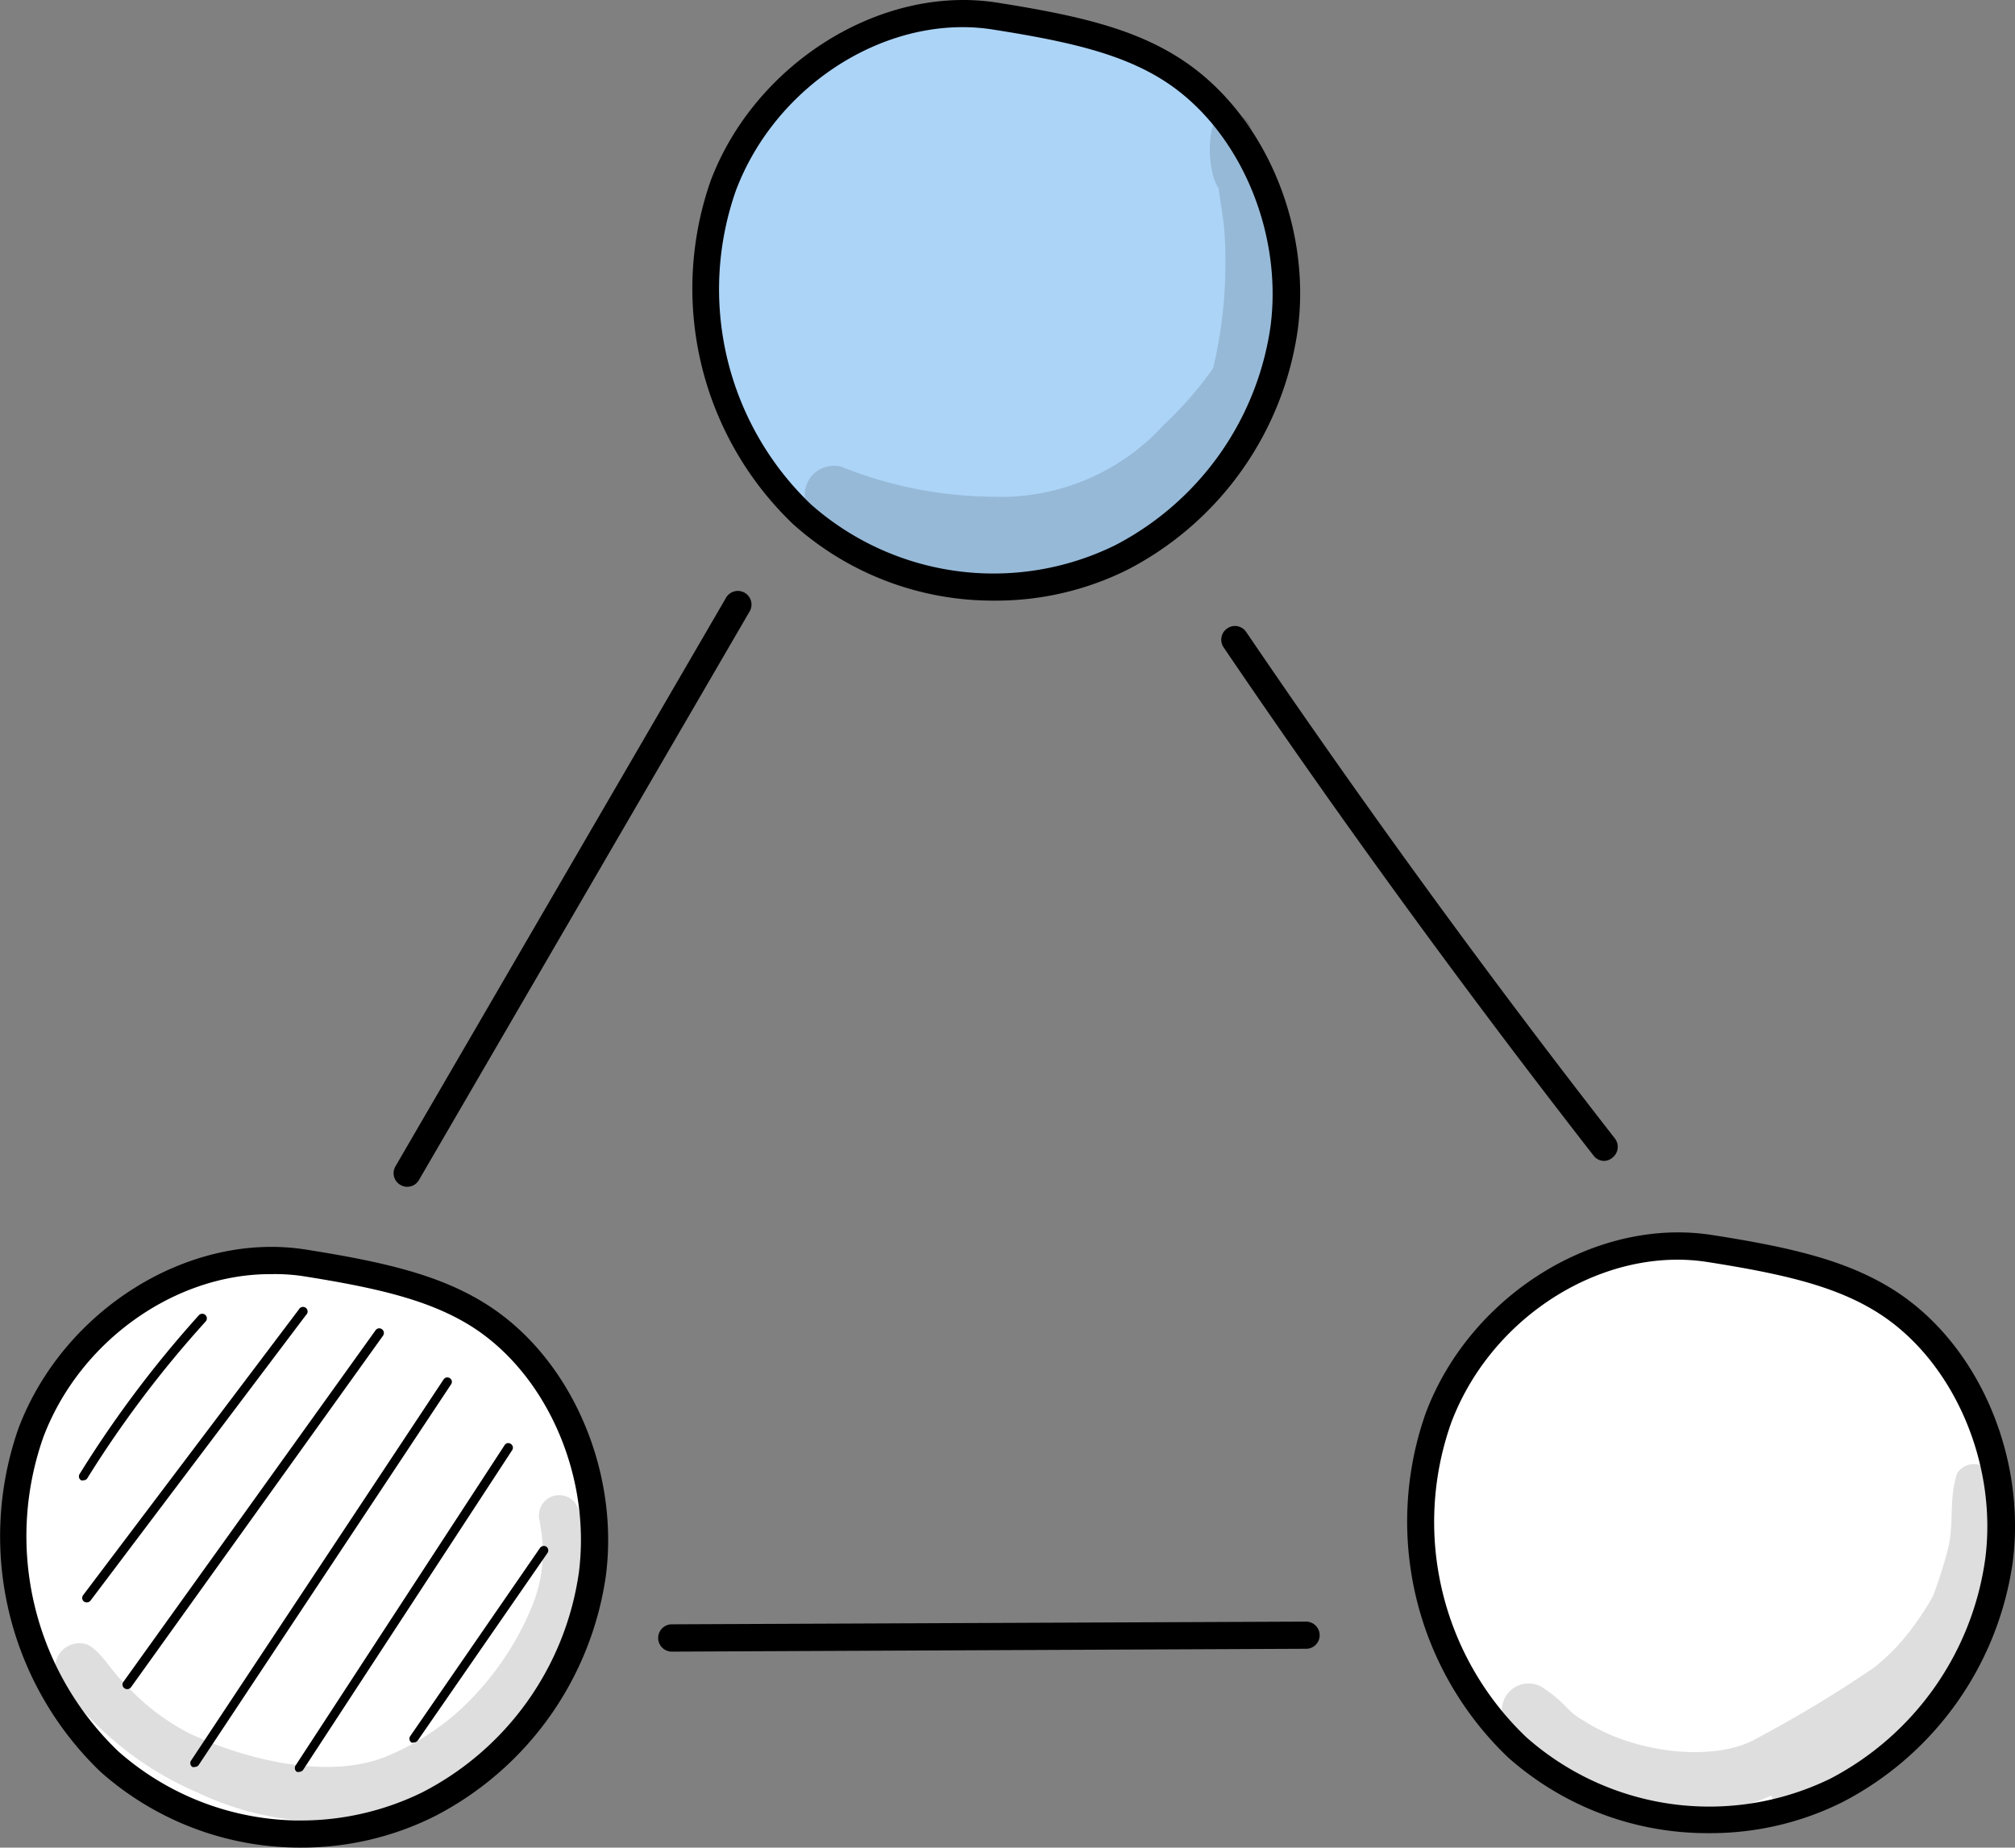
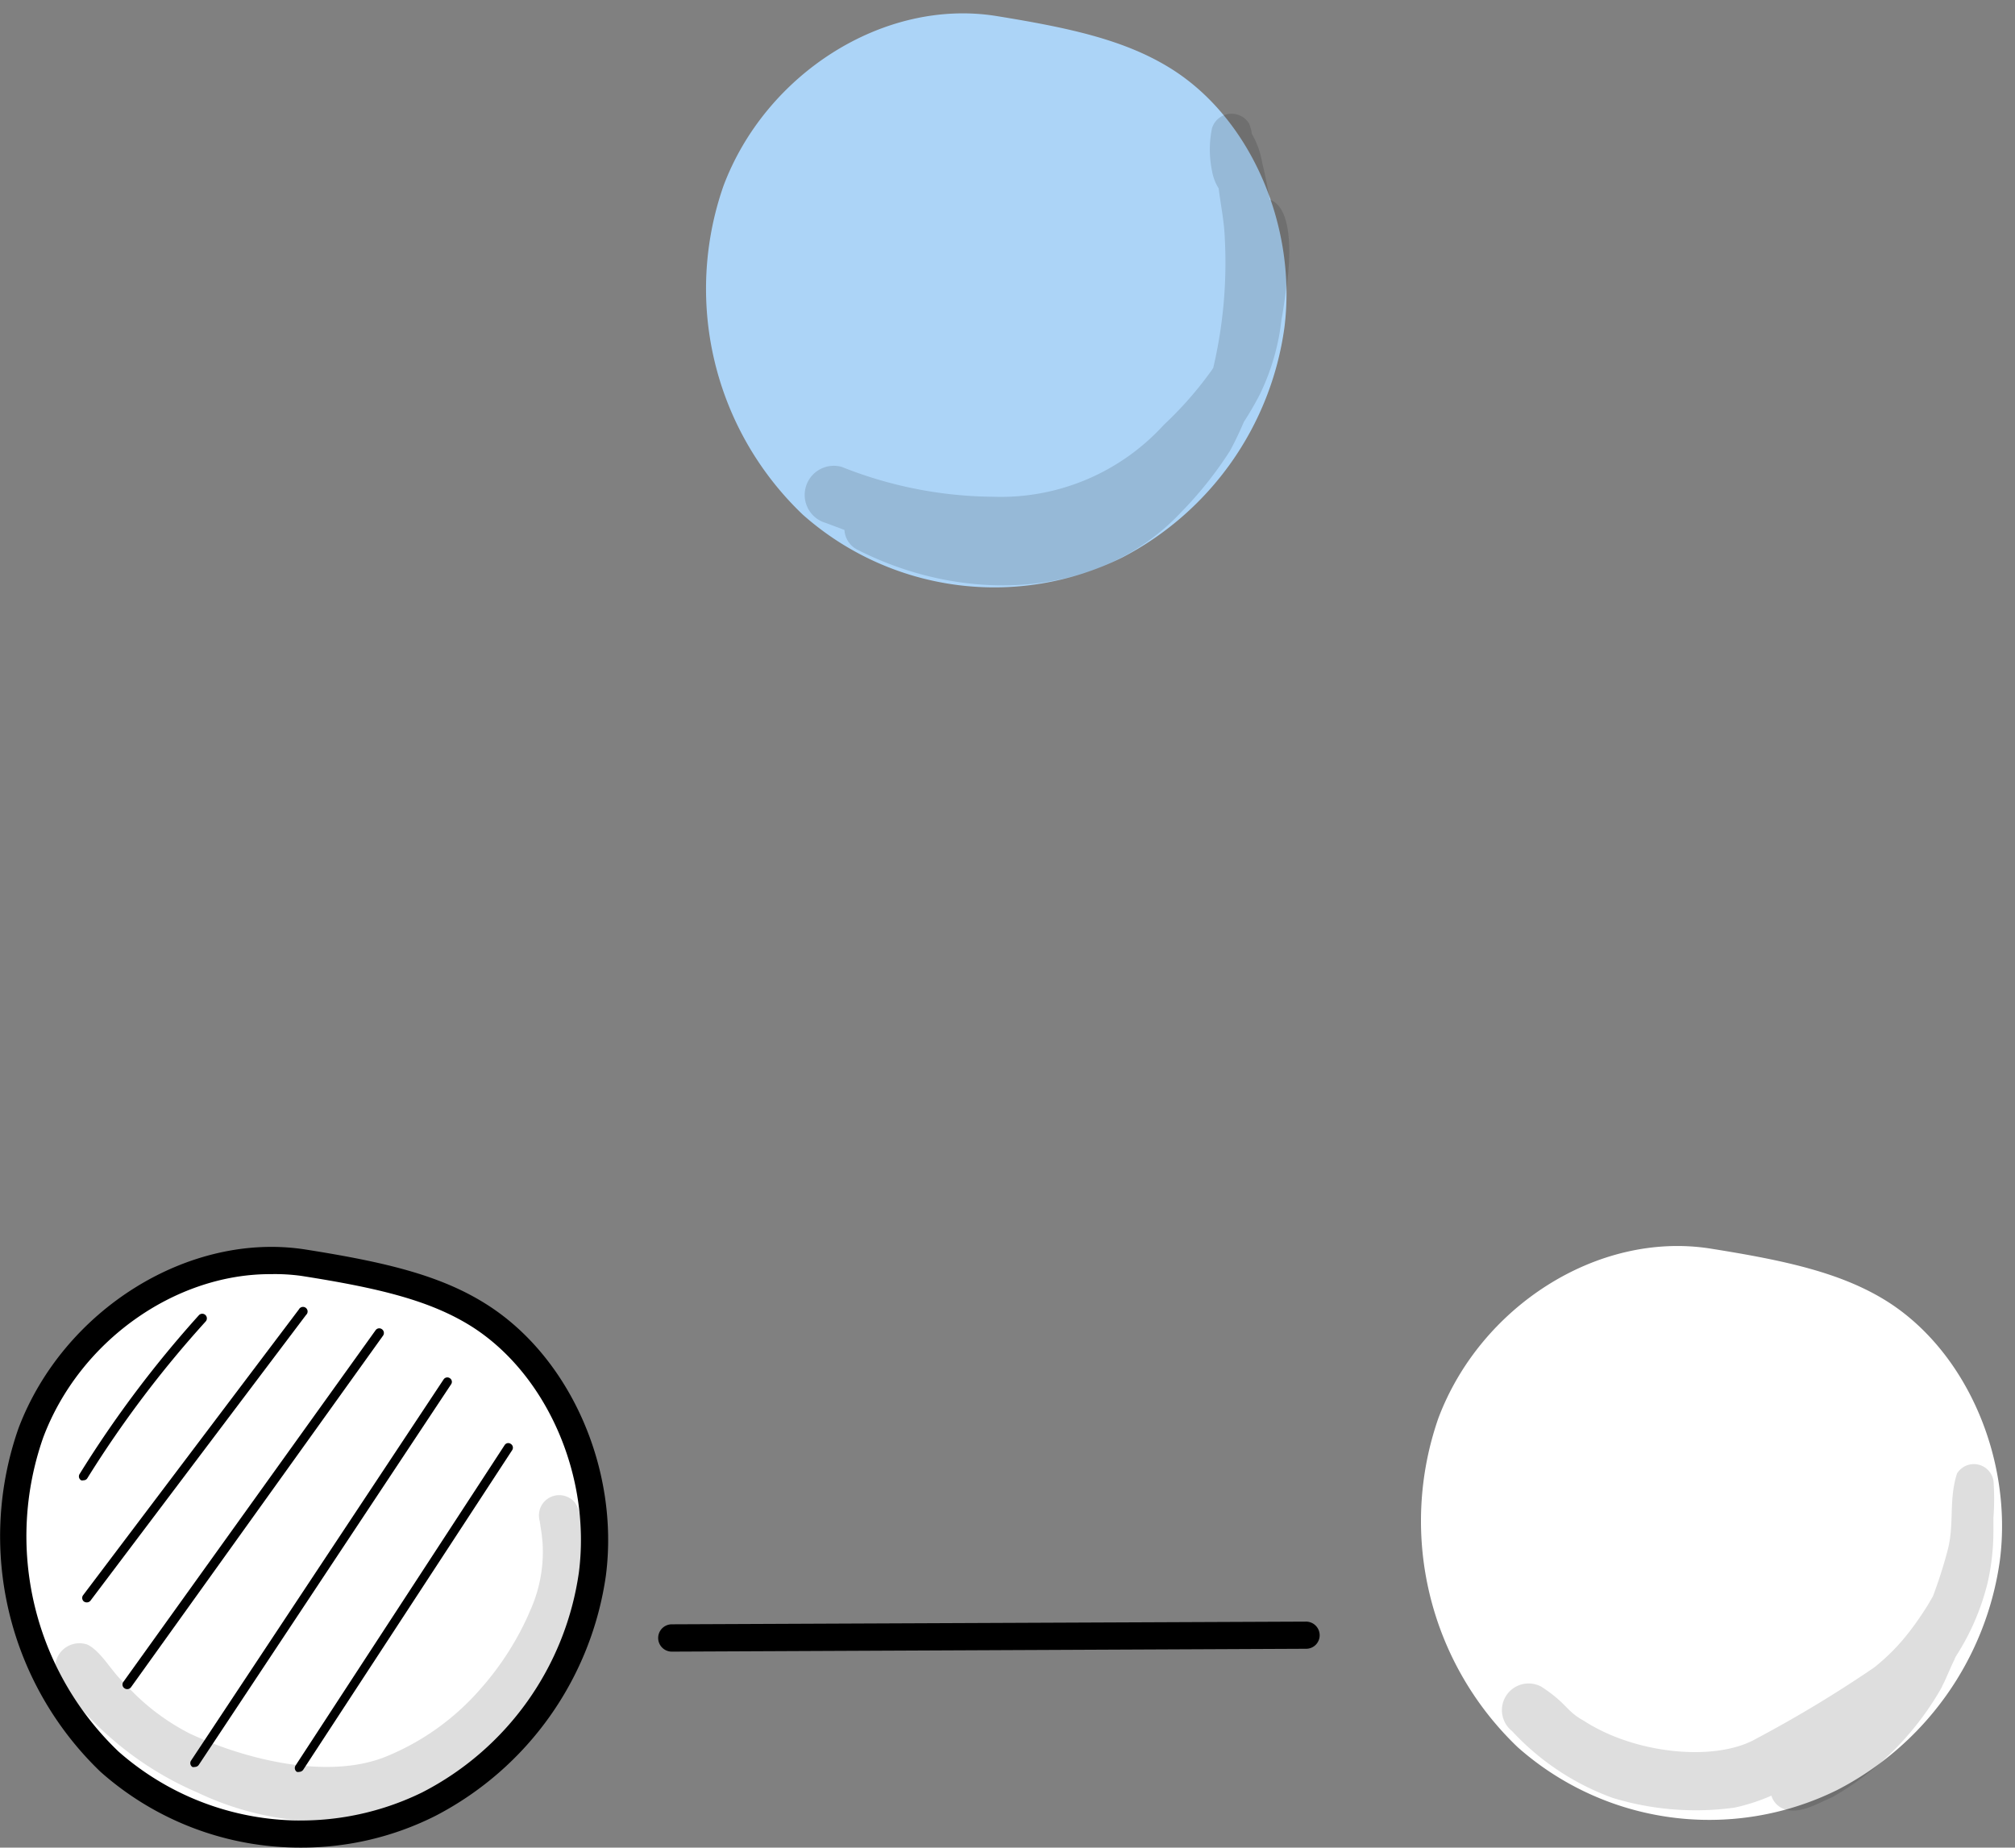
<svg xmlns="http://www.w3.org/2000/svg" viewBox="0 0 126.87 116.34">
  <rect x="0" y="0" width="126.87" height="116.34" fill="#808080" stroke="none" />
  <defs>
    <style>.cls-1{fill:#acd4f7;}.cls-2{fill:#fff;}.cls-3{opacity:0.13;}</style>
  </defs>
  <g id="Слой_2" data-name="Слой 2">
    <g id="Layer_1" data-name="Layer 1">
      <path class="cls-1" d="M62.68,1C55.62-.1,48.2,4.65,45.55,11.71a19.65,19.65,0,0,0,5,20.7,18.17,18.17,0,0,0,20.1,2.7A19.27,19.27,0,0,0,80.87,20.63c.79-6.25-2-13-7-16.22C70.94,2.53,67.39,1.76,62.68,1Z" />
-       <path d="M62.61,37.82A18.83,18.83,0,0,1,49.93,33a20.53,20.53,0,0,1-5.18-21.63C47.54,4,55.48-1,62.81.17c5.07.8,8.57,1.63,11.5,3.52,5.21,3.35,8.26,10.37,7.41,17A20.2,20.2,0,0,1,71,35.87,18.57,18.57,0,0,1,62.61,37.82Zm-2-36.11c-6,0-12,4.23-14.28,10.3a18.75,18.75,0,0,0,4.74,19.76,17.36,17.36,0,0,0,19.13,2.57A18.48,18.48,0,0,0,80,20.52c.77-6-2-12.38-6.64-15.39-2.67-1.73-6-2.51-10.84-3.27h0A12.2,12.2,0,0,0,60.63,1.71Z" />
      <path class="cls-2" d="M107.69,78.62c-7.06-1.11-14.48,3.63-17.13,10.69a19.7,19.7,0,0,0,5,20.71,18.18,18.18,0,0,0,20.1,2.7,19.24,19.24,0,0,0,10.26-14.48c.8-6.25-2-13-7-16.23C116,80.14,112.4,79.37,107.69,78.62Z" />
-       <path d="M107.63,115.43a18.9,18.9,0,0,1-12.69-4.78A20.54,20.54,0,0,1,89.76,89c2.79-7.45,10.74-12.39,18.06-11.23h0c5.07.79,8.57,1.63,11.5,3.51,5.22,3.36,8.26,10.37,7.41,17.06A20.21,20.21,0,0,1,116,113.48,18.6,18.6,0,0,1,107.63,115.43Zm-2-36.11c-6,0-12,4.22-14.27,10.3a18.73,18.73,0,0,0,4.73,19.76A17.38,17.38,0,0,0,115.24,112,18.47,18.47,0,0,0,125,98.13c.77-6-2-12.38-6.64-15.39-2.67-1.73-6-2.51-10.83-3.27A12.42,12.42,0,0,0,105.64,79.32Z" />
      <path class="cls-2" d="M19.11,79.53C12,78.42,4.62,83.16,2,90.22a19.65,19.65,0,0,0,5,20.7,18.17,18.17,0,0,0,20.1,2.7A19.27,19.27,0,0,0,37.3,99.15c.79-6.25-2-13-7-16.23C27.36,81.05,23.82,80.27,19.11,79.53Z" />
      <path d="M19,116.34a18.91,18.91,0,0,1-12.68-4.78A20.56,20.56,0,0,1,1.17,89.92C4,82.46,11.91,77.53,19.24,78.68h0c5.06.8,8.57,1.63,11.5,3.52,5.21,3.36,8.26,10.37,7.41,17a20.26,20.26,0,0,1-10.73,15.14A18.71,18.71,0,0,1,19,116.34Zm-2-36.11c-6,0-12,4.22-14.28,10.29a18.76,18.76,0,0,0,4.74,19.77,17.36,17.36,0,0,0,19.13,2.57A18.5,18.5,0,0,0,36.45,99c.77-6.05-2-12.38-6.64-15.4-2.67-1.72-6-2.5-10.84-3.26h0A12.2,12.2,0,0,0,17.06,80.23Z" />
-       <path d="M25.64,74.73a.82.82,0,0,1-.43-.12.85.85,0,0,1-.31-1.17L45.69,37.68a.86.86,0,1,1,1.48.87L26.38,74.3A.85.85,0,0,1,25.64,74.73Z" />
-       <path d="M101,73.1a.84.84,0,0,1-.67-.34c-8.07-10.36-15.91-21.12-23.29-32a.86.86,0,0,1,.23-1.19.85.85,0,0,1,1.19.22c7.36,10.83,15.17,21.57,23.22,31.9a.86.86,0,0,1-.15,1.2A.82.82,0,0,1,101,73.1Z" />
      <path d="M42.3,104a.86.86,0,1,1,0-1.72l39.93-.17h0a.86.86,0,0,1,.86.85.85.85,0,0,1-.86.86L42.31,104Z" />
      <path d="M5.26,93.21a.24.24,0,0,1-.15,0,.28.28,0,0,1-.1-.39,69.92,69.92,0,0,1,7.51-10,.29.29,0,0,1,.43.39A68.72,68.72,0,0,0,5.5,93.08.27.27,0,0,1,5.26,93.21Z" />
      <path d="M5.46,100.9a.34.34,0,0,1-.17-.05.29.29,0,0,1-.06-.4l13.59-18a.29.29,0,1,1,.45.35l-13.58,18A.3.3,0,0,1,5.46,100.9Z" />
      <path d="M8,106.36a.27.27,0,0,1-.17-.06.28.28,0,0,1-.06-.4L23.65,83.76a.28.28,0,0,1,.4-.06.29.29,0,0,1,.07.4L8.25,106.24A.29.29,0,0,1,8,106.36Z" />
      <path d="M12.27,111.26a.29.29,0,0,1-.16,0,.29.29,0,0,1-.08-.4l15.9-24a.28.28,0,0,1,.39-.08.27.27,0,0,1,.08.39L12.51,111.14A.3.3,0,0,1,12.27,111.26Z" />
      <path d="M18.85,111.57a.33.33,0,0,1-.16,0,.29.29,0,0,1-.08-.4L31.77,91a.27.27,0,0,1,.39-.08.28.28,0,0,1,.09.39L19.09,111.44A.31.31,0,0,1,18.85,111.57Z" />
-       <path d="M26.06,109.72a.25.25,0,0,1-.16,0,.29.29,0,0,1-.07-.4L34,97.47a.3.3,0,0,1,.4-.08.29.29,0,0,1,.07.4L26.3,109.6A.3.3,0,0,1,26.06,109.72Z" />
      <g class="cls-3">
        <path d="M81,18.1c.21-1.39.53-5-1.06-5.53-.11-.7-.26-1.46-.47-2.34a5.46,5.46,0,0,0-.65-1.8,2.45,2.45,0,0,0-.18-.66,1.29,1.29,0,0,0-2.33.31,6.67,6.67,0,0,0,0,2.67,3,3,0,0,0,.42,1.11c.16,1.25.35,2.08.39,3.21a28.9,28.9,0,0,1-.73,8.09,1.63,1.63,0,0,1-.11.17,22.93,22.93,0,0,1-3,3.42,13.89,13.89,0,0,1-10.76,4.53A26.17,26.17,0,0,1,53,29.4a1.83,1.83,0,0,0-1,3.53l1.17.44A1.48,1.48,0,0,0,54,34.62c6.54,3.34,15.1,3.25,20.37-2.37a24.11,24.11,0,0,0,3.06-3.84c.33-.6.62-1.22.89-1.85a19.93,19.93,0,0,0,1-1.72,14.38,14.38,0,0,0,1.37-4.76C80.81,19.58,81.08,17.34,81,18.1Z" />
      </g>
      <g class="cls-3">
        <path d="M125.53,93.46a1.25,1.25,0,0,0-2.31-.68c-.54,1.68-.15,3.21-.6,4.87a29.22,29.22,0,0,1-.92,2.87l-.32.55c-.35.56-.73,1.12-1.14,1.65A12.89,12.89,0,0,1,118,105a77.89,77.89,0,0,1-7.42,4.48c-2.53,1.46-7.6,1-10.88-1.14-1.08-.59-1.06-1.1-2.65-2.13A1.68,1.68,0,0,0,95.2,109a16.12,16.12,0,0,0,6.34,4.21,17.88,17.88,0,0,0,7.69.61,12.37,12.37,0,0,0,2.3-.75,1.3,1.3,0,0,0,.62.76c1,.54,2.25-.26,3.23-.67a18.42,18.42,0,0,0,6.82-6.81,1.58,1.58,0,0,0,.11-.23c.14-.23.56-1.27.76-1.64,0-.06.05-.11.07-.17a15.26,15.26,0,0,0,2-4.62,14.69,14.69,0,0,0,.37-3.2c0-.3,0-.6,0-.9A15.68,15.68,0,0,0,125.53,93.46Z" />
      </g>
      <g class="cls-3">
        <path d="M36.59,95.85c-.1-.57-.18-1.23-.74-1.53a1.28,1.28,0,0,0-1.74.45,1.3,1.3,0,0,0-.13,1s0,0,0,0c.13.88.11.64.18,1.36a9,9,0,0,1-.86,4.46c-.18.42,0,0,.07-.14a18.33,18.33,0,0,1-3.11,4.89,15.76,15.76,0,0,1-6.06,4.31c-3.69,1.43-8.86.11-12.29-1.51A14.15,14.15,0,0,1,7.85,106c-.8-.69-1.45-2-2.34-2.44A1.53,1.53,0,0,0,3.84,106a20.74,20.74,0,0,0,8.61,6.88,18.87,18.87,0,0,0,11.16,1.58c5.44-1.16,10.15-6.17,12.19-11.2a14.27,14.27,0,0,0,.87-3.92v0A10.85,10.85,0,0,0,36.59,95.85Z" />
      </g>
    </g>
  </g>
</svg>